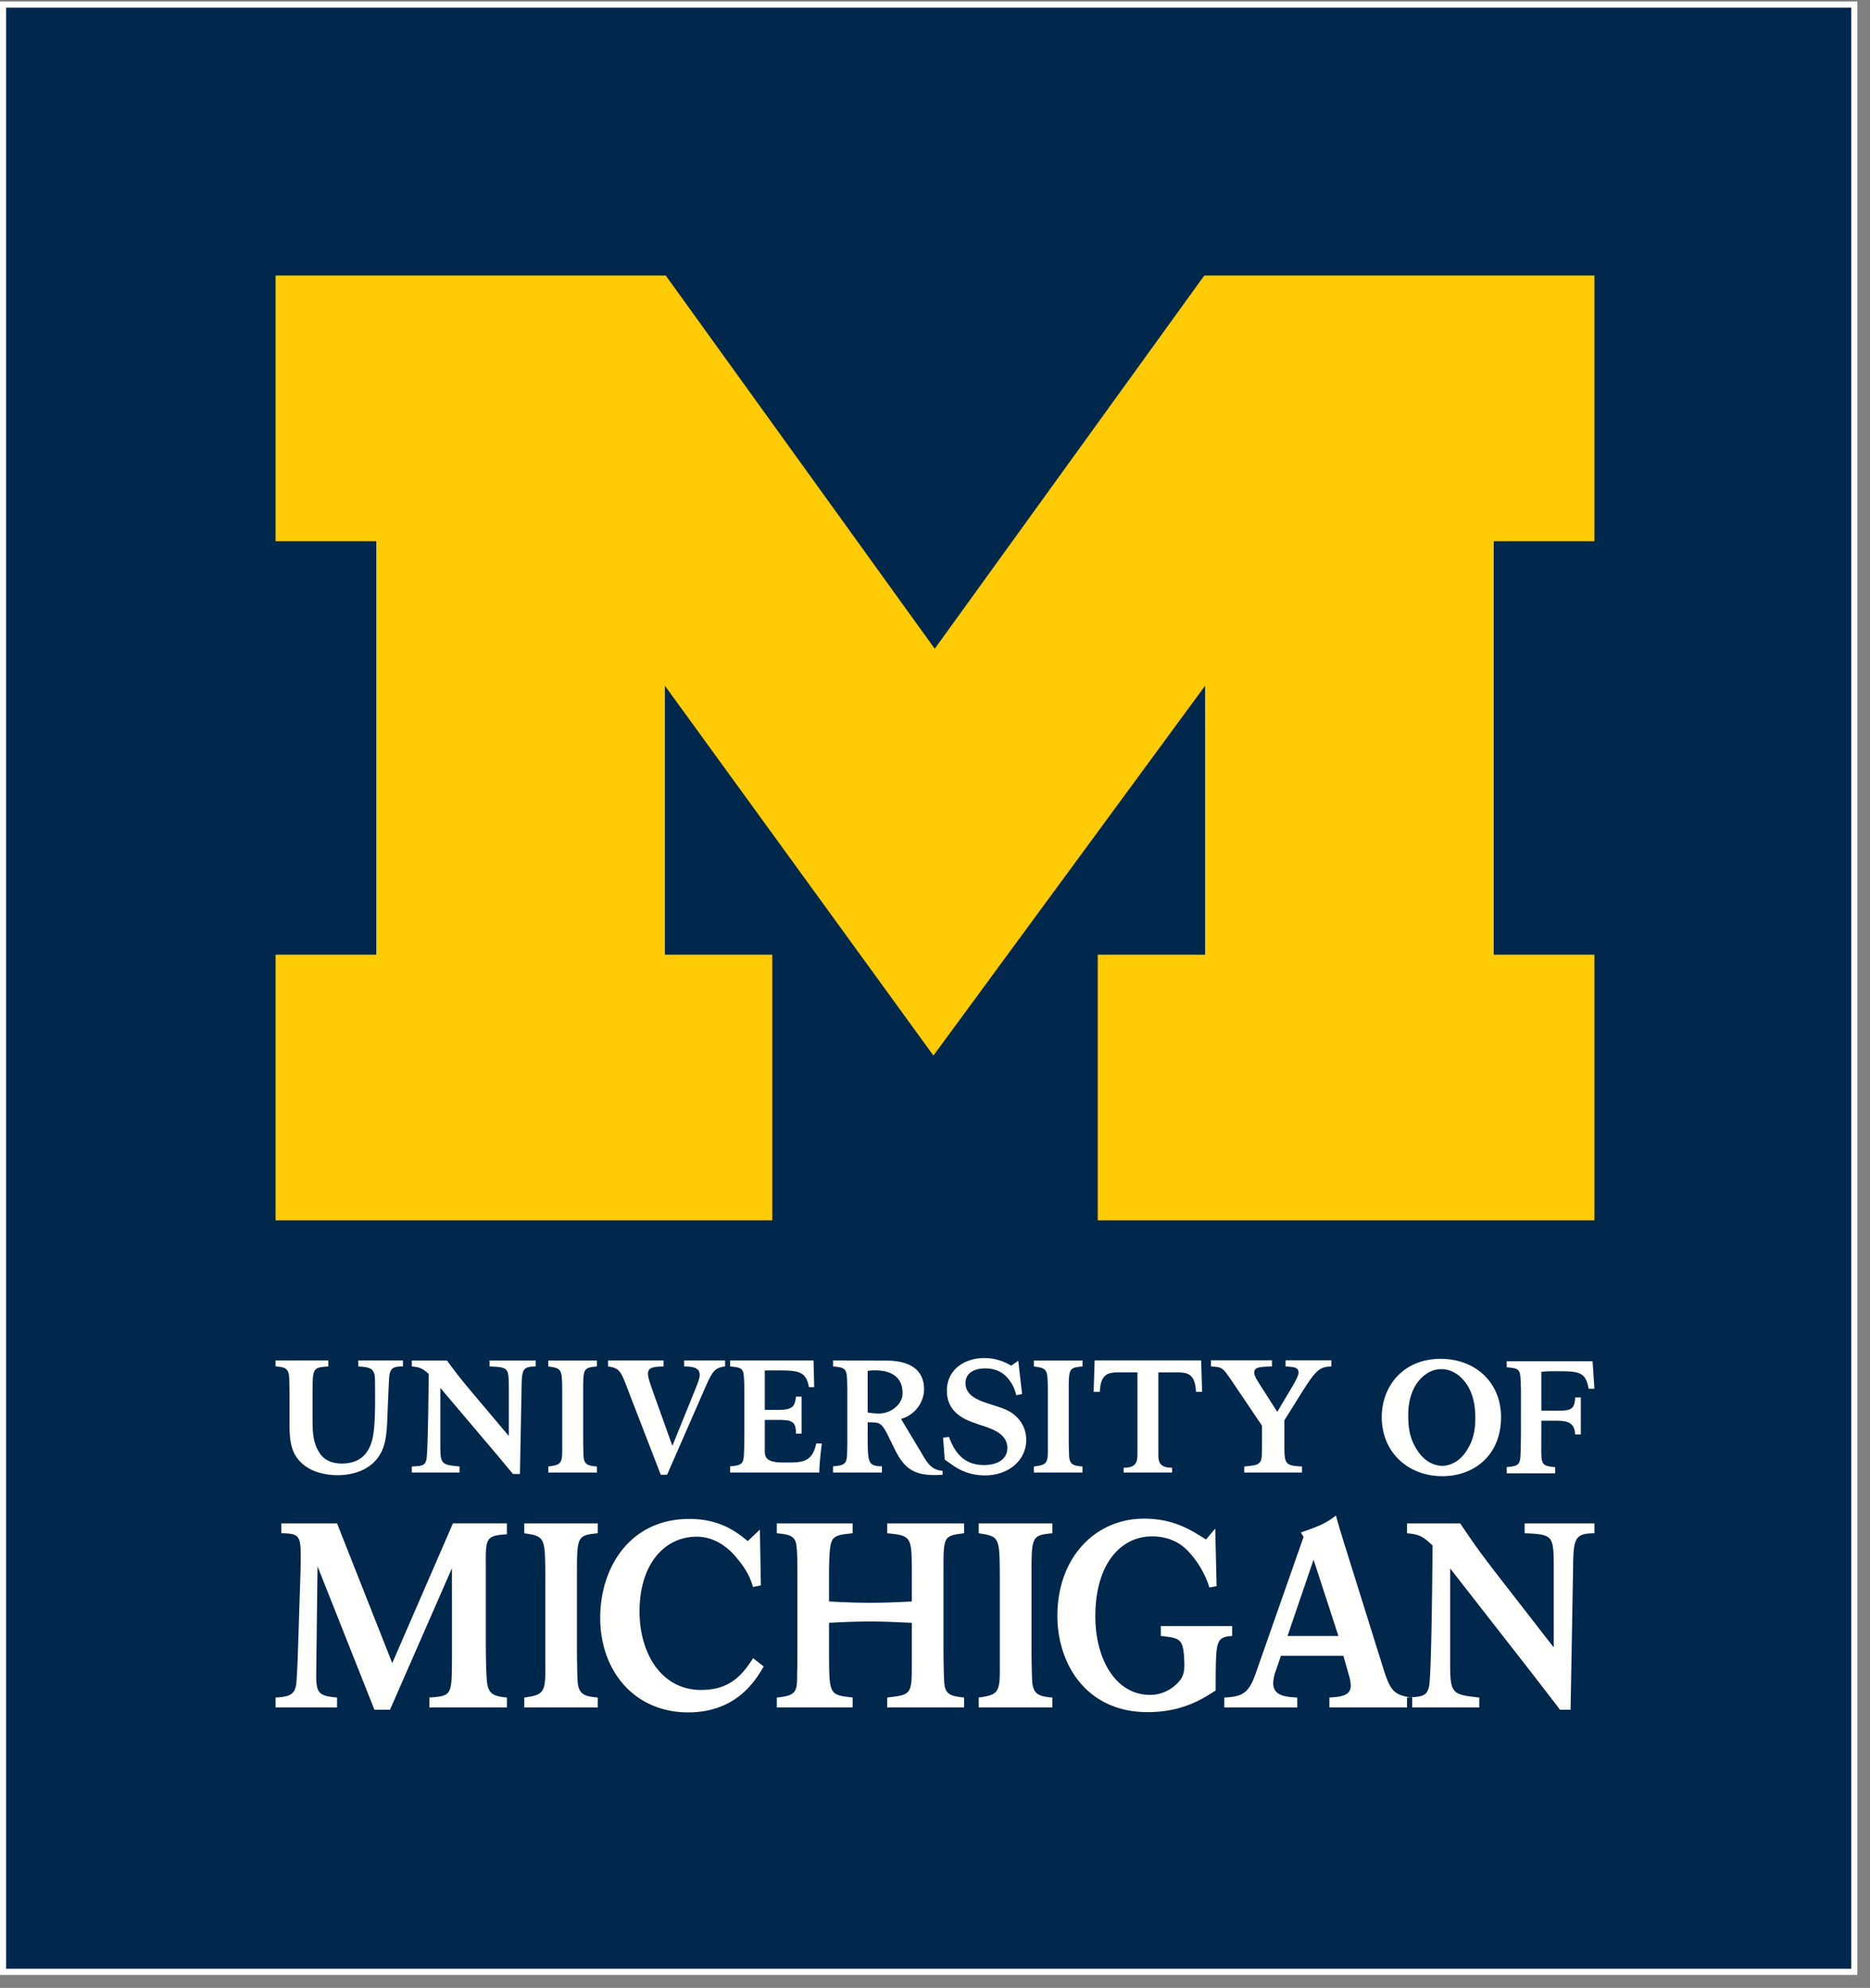
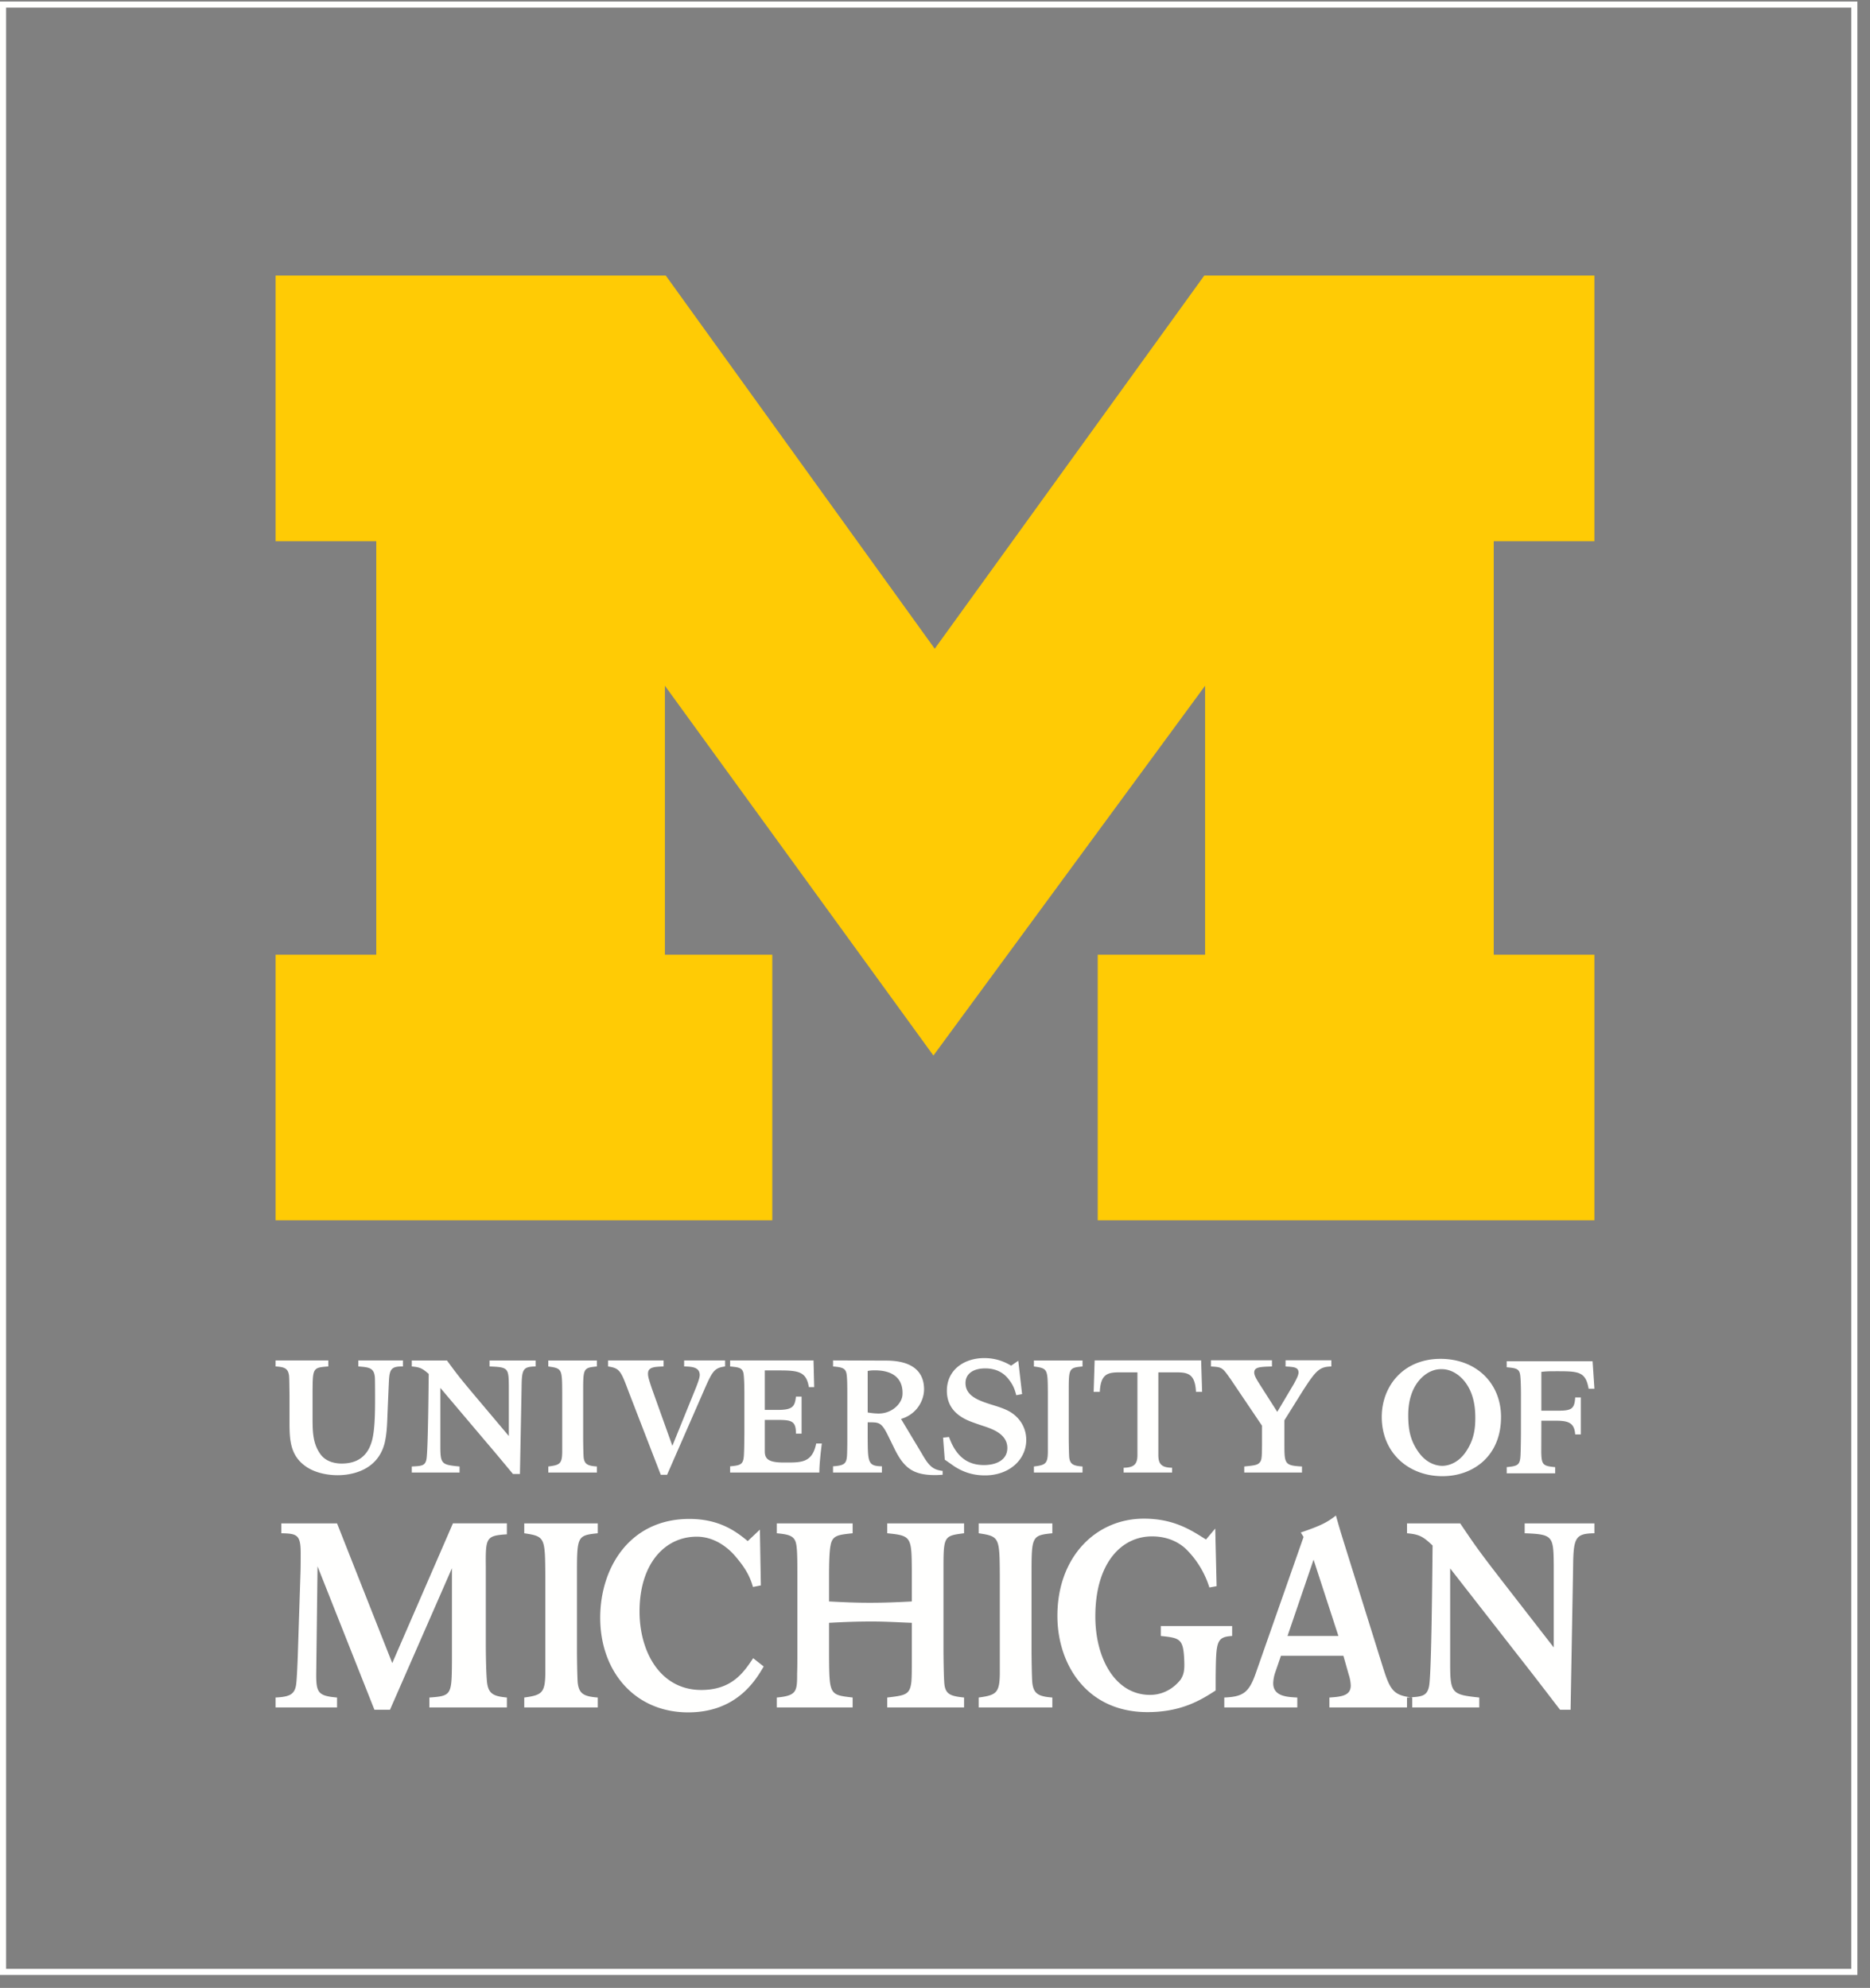
<svg xmlns="http://www.w3.org/2000/svg" width="95" height="101" viewBox="0 0 95 101">
  <rect x="0" y="0" width="95" height="101" fill="#808080" stroke="none" />
  <g fill="none" fill-rule="evenodd">
-     <path fill="#00274C" d="M.31 100.03h93.738V.388H.31z" />
    <path fill="#FFFFFE" d="M0 100.34h94.358V.079H0v100.26zm.31-.31h93.738V.388H.31z" />
    <path fill="#FFCB05" d="M47.42 53.63 33.778 34.84v13.666h5.456V62H14V48.506h5.115v-21.01H14V14h19.822l13.664 18.96L61.18 14H81v13.496h-5.115v21.01H81V62H55.767V48.506h5.455V34.84L47.419 53.63" />
    <path fill="#FFFFFE" d="M62.596 82.615v.503c-.814.053-.814.292-.837 2.067v.702c-.7.45-1.698 1.1-3.465 1.1-3.096 0-4.576-2.438-4.576-4.889 0-2.993 1.95-4.94 4.394-4.94 1.537 0 2.421.596 3.155 1.06l.47-.557.069 2.927-.367.067a4.7 4.7 0 0 0-1.136-1.901c-.298-.305-.872-.695-1.778-.695-1.572 0-2.88 1.377-2.88 4.067 0 2.146 1.021 3.986 2.776 3.986.998 0 1.514-.729 1.56-.782.16-.251.197-.476.184-.888-.041-1.19-.196-1.217-1.194-1.324v-.503zm8.883 4.134v-.503c.74-.04 1.02-.053 1.122-.583.127-.624.165-6.173.178-7.14-.497-.475-.7-.569-1.3-.622v-.503h2.702c.752 1.113.918 1.363 2.243 3.072l2.51 3.232v-4.185c-.012-1.484-.05-1.563-1.477-1.616v-.503H81v.503c-.981.013-1.07.226-1.083 1.748l-.128 7.219h-.535l-.804-1.047c-.407-.53-.815-1.058-1.223-1.576l-3.556-4.559v4.851c0 1.51.102 1.563 1.479 1.709v.503h-3.67zm-49.666 0v-.503c1.134-.08 1.134-.132 1.147-1.867v-4.703l-3.148 7.192h-.79l-2.89-7.287-.068 5.5c0 .913.103 1.085 1.059 1.165v.503H14v-.503c.726-.04 1.007-.146 1.058-.782.025-.252.063-1.034.077-1.55l.127-3.92c.013-.305.013-.756.013-1.086 0-.927-.18-.994-.982-1.007v-.503h2.83l2.804 7.099 3.083-7.1h2.74v.557c-1.07.066-1.083.185-1.07 1.642v3.854c0 .637.013 1.43.051 1.908.051.69.306.821 1.02.888v.503zm4.82 0v-.503c.88-.12 1.057-.225 1.07-1.207v-4.98c-.013-1.946-.013-2-1.07-2.158v-.503h3.736v.503c-1.058.106-1.058.159-1.058 2.159v3.775c0 .33.013 1.377.038 1.655.064.57.319.703 1.02.756v.503zm23.088 0v-.503c.88-.12 1.06-.225 1.072-1.207v-4.98c-.013-1.946-.013-2-1.072-2.158v-.503h3.74v.503c-1.057.106-1.057.159-1.057 2.159v3.775c0 .33.013 1.377.039 1.655.063.57.318.703 1.018.756v.503zm-10.257 0v-.503c1.019-.093 1.032-.319 1.032-1.219.012-.331.012-.663.012-.993v-3.921c0-.609 0-1.218-.038-1.51-.05-.555-.305-.636-1.006-.702v-.503h3.852v.503c-.753.08-1.032.106-1.122.622-.064.305-.077.994-.077 1.55v1.292c.778.04 1.32.066 2.072.066.764 0 1.37-.026 2.134-.066v-1.57c-.012-1.709-.025-1.775-1.249-1.894v-.503h3.903v.503c-1.046.132-1.046.147-1.046 1.92v3.948c0 .37.013 1.55.05 1.827.064.491.332.583.996.65v.503h-3.903v-.503c.906-.107 1.147-.132 1.224-.782.025-.265.025-.622.025-1.298V82.45c-.713-.026-1.306-.066-2.046-.066-.776 0-1.382.025-2.16.066v1.715c.013 1.948.039 1.948 1.199 2.08v.503zm-.666-2.08C38.399 85.344 37.442 87 34.96 87c-2.712 0-4.468-2.079-4.468-4.808 0-2.53 1.49-5.02 4.529-5.02 1.598 0 2.446.703 2.966 1.126l.617-.583.049 2.834-.4.08c-.157-.543-.387-.98-.968-1.642-.279-.305-.944-.913-1.889-.913-1.622 0-2.906 1.376-2.906 3.8 0 2.054 1.054 3.988 3.136 3.988 1.574 0 2.164-.913 2.637-1.614zm27.934-5.427-1.323 3.876h2.585zm.805 7.507v-.503c.612-.04 1.084-.093 1.084-.61a2 2 0 0 0-.103-.556l-.27-.955h-3.173l-.278.809a1.9 1.9 0 0 0-.115.583c0 .662.676.702 1.223.729v.503h-3.709v-.503c.944-.04 1.25-.24 1.594-1.219l2.434-6.94-.14-.226c1.045-.357 1.338-.516 1.784-.861.179.636.204.715.408 1.377l1.988 6.358c.357 1.127.523 1.404 1.479 1.51v.504zM44.08 73.002c.008 1.306.008 1.482.724 1.497v.316H42.32v-.316c.641-.048.708-.145.717-.757.008-.234.008-.5.008-.733v-2.06c0-.686-.008-.928-.034-1.113-.042-.314-.202-.371-.69-.41v-.308l2.695.01c1.465 0 1.928.67 1.928 1.46 0 .548-.353 1.262-1.17 1.504l1.053 1.754c.379.67.581.824 1.061.887v.194c-.126.008-.252.017-.387.017-1.12 0-1.584-.372-2.056-1.331l-.329-.67c-.353-.718-.471-.673-1.036-.681zm0-1.24c.16.031.388.055.557.055.676.003 1.188-.506 1.212-.961.036-.662-.311-1.233-1.407-1.233-.15 0-.243.008-.362.032zm-2.456 3.053c0-.411.076-1.09.127-1.476h-.287c-.202 1.016-.8.967-1.66.967-.792 0-.951-.202-.951-.573v-1.592h.64c.733 0 .943.06.943.698h.286v-1.88h-.286c-.058.508-.168.674-.936.674h-.647v-2.006h.732c1.01 0 1.374.073 1.508.847h.27l-.034-1.355h-4.237v.306c.429.041.614.066.674.331.042.178.05.807.05 1.032v2.003c0 .152-.008.838-.017.975-.017.622-.093.678-.707.734v.315zm21.587 0v-.307c.464-.048.64-.064.759-.177.135-.13.135-.274.143-.896v-1l-1.583-2.347c-.43-.613-.439-.629-1.012-.662v-.314h3.1v.314c-.623.017-.9.033-.9.307 0 .153.109.33.26.573l.91 1.426.842-1.418c.152-.282.237-.451.237-.581 0-.274-.245-.282-.658-.307v-.314h2.326v.314c-.599.017-.776.186-1.458 1.251l-.927 1.484v1.186c0 1.032.009 1.113.894 1.161v.307zM36.837 69.12v.305c-.572.082-.648.235-1.137 1.363l-1.81 4.14h-.322l-1.625-4.203c-.404-1.081-.456-1.21-1.053-1.3v-.305h2.822v.305c-.48.017-.792.033-.792.364 0 .16.042.298.202.774l1.036 2.895 1.213-2.992c.076-.201.177-.46.177-.604 0-.412-.42-.428-.792-.437v-.305zm-20.158 0v.305c-.792.057-.792.082-.8 1.292v1.338c0 .694.014 1.289.396 1.823.304.425.821.48 1.082.48.85 0 1.318-.424 1.52-1.093.17-.532.178-1.532.178-2.193 0-.21 0-.888-.009-1.073-.034-.517-.311-.533-.843-.574v-.305h2.267v.305c-.556-.007-.674.114-.708.678-.009.138-.076 1.72-.084 1.96-.017.435-.042.863-.143 1.275-.404 1.532-1.963 1.612-2.376 1.612-.329 0-1.002-.047-1.559-.402-.884-.573-.892-1.428-.892-2.348v-1.29c-.009-.613-.009-.887-.026-1.032-.05-.355-.235-.428-.682-.453v-.305zm40.405 5.694v-.242c.549-.008.7-.201.7-.654v-4.194h-.741c-.674 0-1.121-.025-1.171.991h-.312l.05-1.597h5.41l.05 1.597h-.312c-.05-1.016-.497-.991-1.171-.991h-.741v4.194c0 .453.15.646.699.654v.242h-2.46zM47.91 73.04l.303-.031c.33.926.878 1.426 1.772 1.426.633 0 1.19-.258 1.19-.871 0-.645-.65-.902-.937-1.016-.237-.088-.489-.161-.725-.25-.49-.169-1.41-.532-1.41-1.637 0-1.065.879-1.661 1.898-1.661.397 0 .861.08 1.367.386l.362-.25.194 1.694-.295.057c-.1-.371-.177-.544-.413-.843-.287-.355-.691-.52-1.164-.52-.632 0-1.003.29-1.003.742 0 .677.7.903 1.366 1.113.338.104.616.194.86.33.472.267.86.767.86 1.453 0 .983-.843 1.798-2.1 1.798-.81 0-1.307-.307-1.543-.452l-.496-.347zm-26.99 1.775v-.307c.49-.024.675-.032.742-.355.084-.379.11-3.758.118-4.347-.328-.29-.463-.347-.86-.38v-.305h1.786c.498.677.608.83 1.484 1.87l1.66 1.969v-2.548c-.01-.904-.035-.953-.979-.986v-.305h2.343v.305c-.649.009-.707.138-.716 1.065l-.084 4.397h-.354l-.531-.637q-.405-.488-.809-.96l-2.35-2.777v2.954c0 .92.067.952.977 1.04v.307zm31.605 0v-.307c.581-.073.7-.136.708-.734v-3.032c-.008-1.187-.008-1.218-.708-1.316v-.305h2.469v.305c-.7.066-.7.098-.7 1.316v2.298c0 .202.01.84.026 1.01.042.346.211.426.674.458v.307zm-24.67 0v-.307c.58-.073.699-.136.707-.734v-3.032c-.008-1.187-.008-1.218-.708-1.316v-.305h2.471v.305c-.699.066-.699.098-.699 1.316v2.298c0 .202.008.84.025 1.01.042.346.21.426.674.458v.307zm48.69-.274v.314h2.462v-.314c-.614-.057-.69-.114-.707-.735l.004-1.625h.657c.665 0 1.019.061 1.062.698h.286v-1.88h-.286c-.034.614-.211.675-.936.675h-.783V69.7c.211-.024.33-.032.709-.032 1.162 0 1.537-.004 1.693.888H81l-.093-1.396h-4.363v.306c.43.04.615.065.673.33.043.178.051.807.051 1.033l-.001 2.001c0 .153-.008.839-.017.975-.016.62-.092.678-.707.735zm-3.26-.065c.336-.01.81-.17 1.177-.704.42-.618.506-1.186.483-1.927-.024-.734-.238-1.365-.675-1.812-.191-.196-.568-.484-1.064-.47-.496 0-.863.3-1.049.5-.423.46-.616 1.098-.616 1.832 0 .743.104 1.306.544 1.911.385.525.863.67 1.2.67m2.97-2.477c0 1.969-1.4 3.001-2.977 3.001-1.729 0-3.082-1.194-3.082-3.009 0-1.556 1.089-2.96 3.002-2.952 1.8.009 3.058 1.234 3.058 2.96z" />
  </g>
</svg>